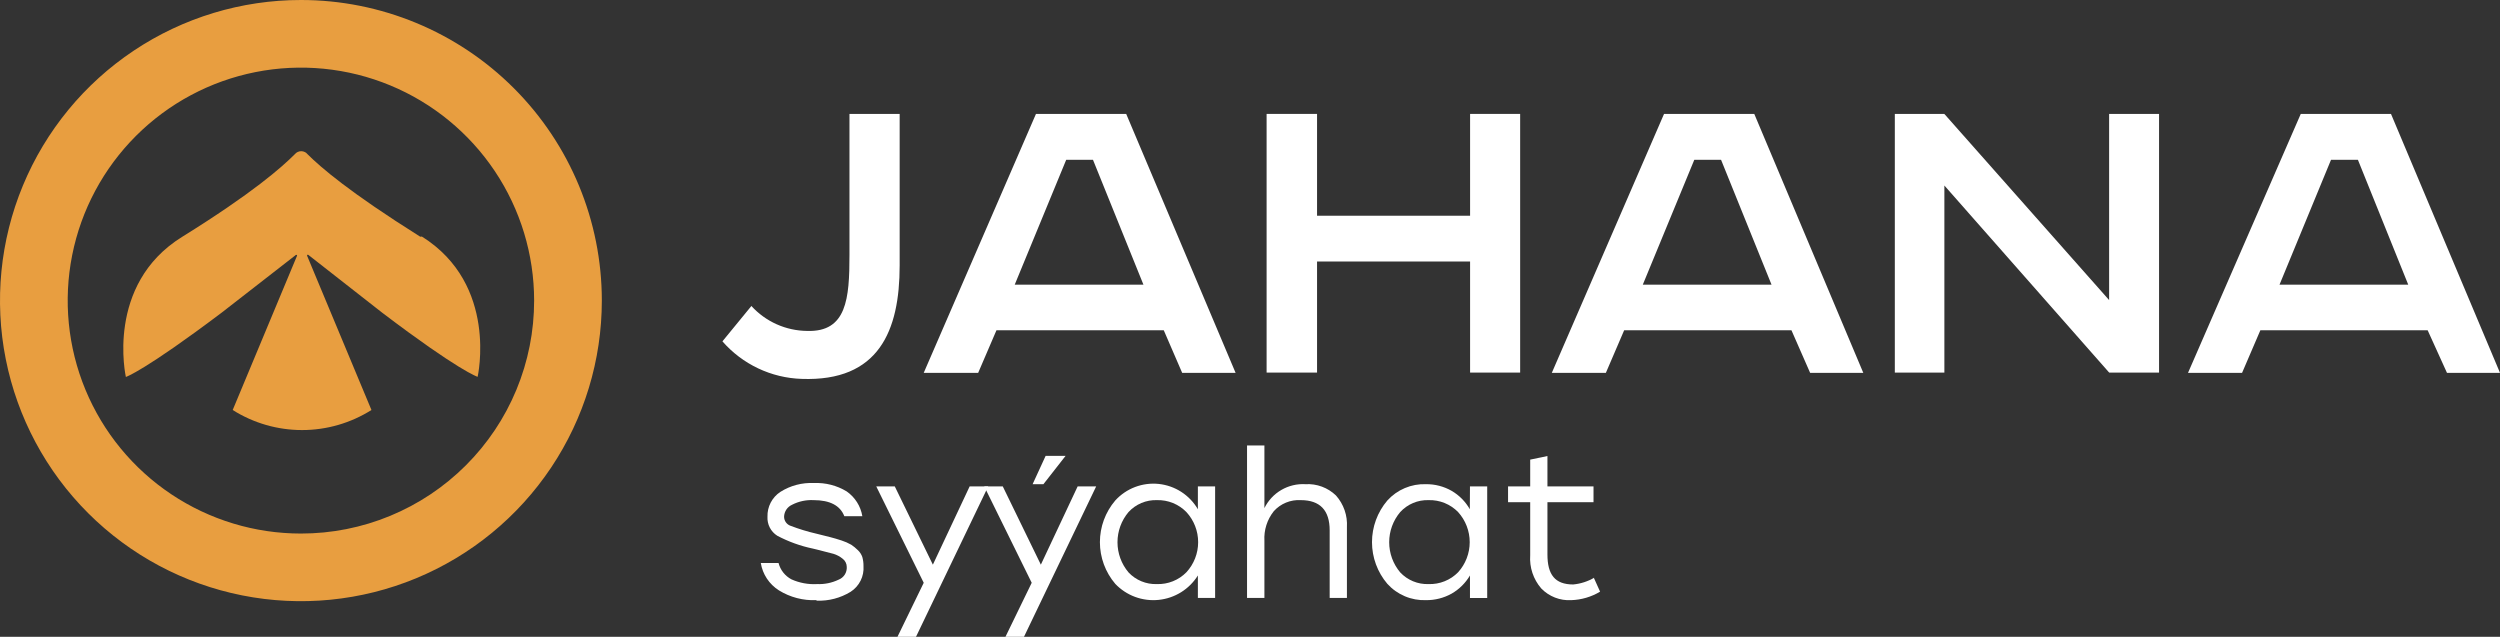
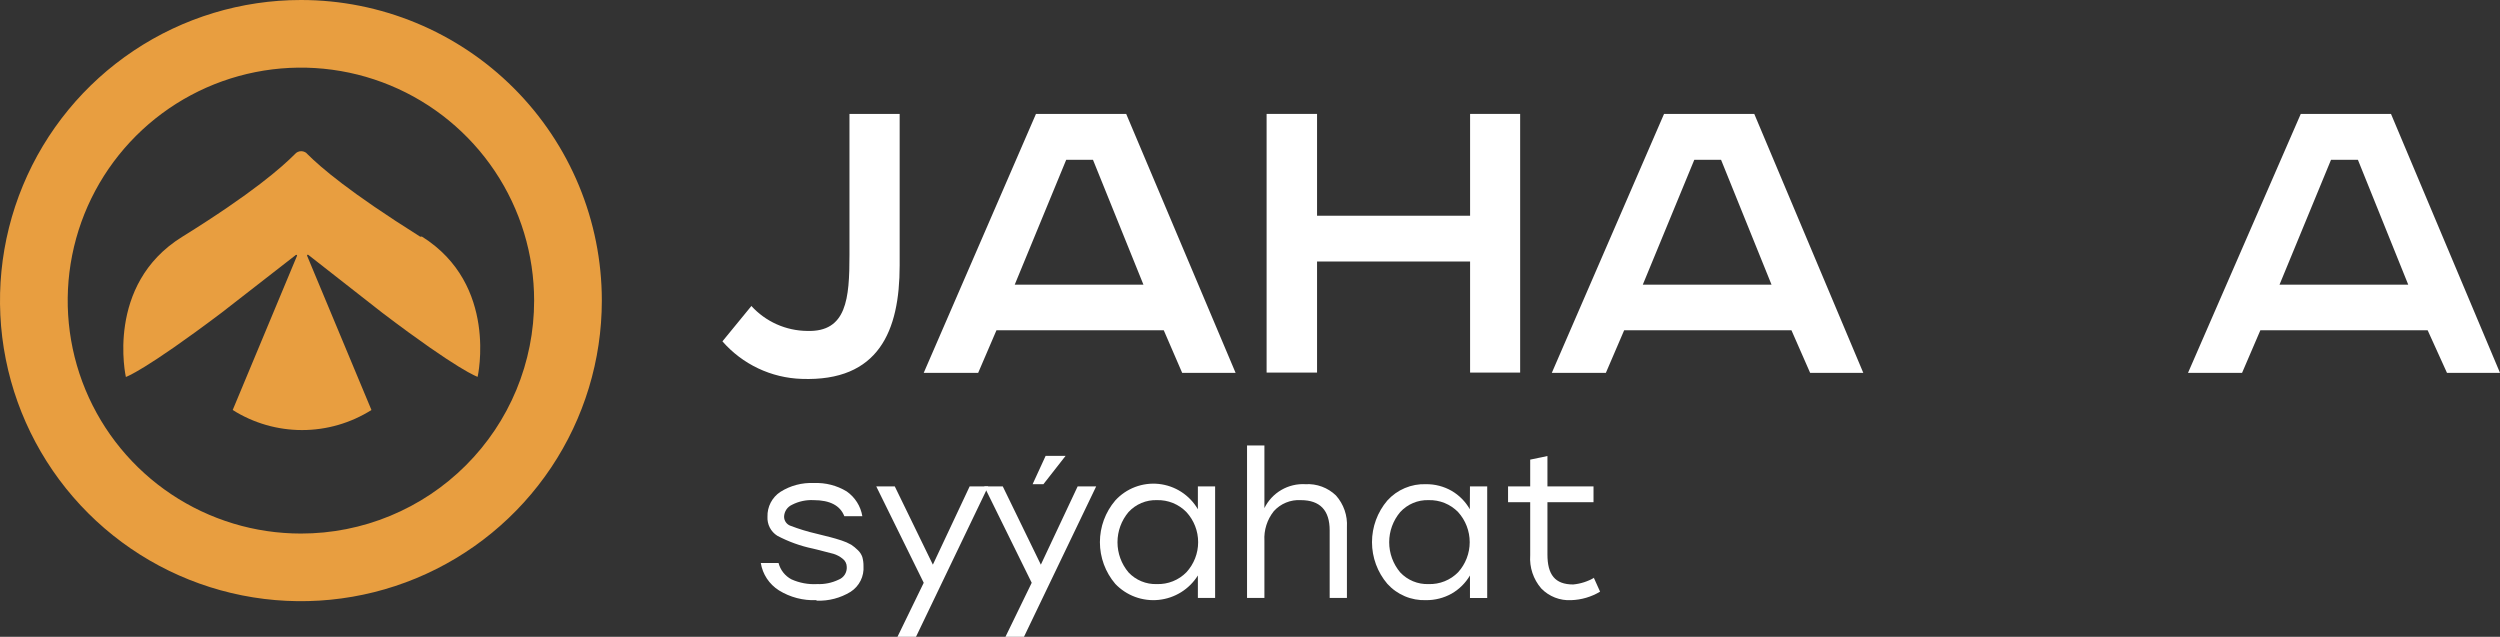
<svg xmlns="http://www.w3.org/2000/svg" width="212" height="54" viewBox="0 0 212 54" fill="none">
  <rect x="0" y="0" width="212" height="54" fill="#333333" stroke="none" />
  <g clip-path="url(#clip0_46_214)">
    <path d="M69.219 50.893C68.105 50.939 67.002 50.65 66.054 50.064C65.647 49.808 65.3 49.468 65.034 49.068C64.769 48.668 64.592 48.216 64.515 47.742H66.021C66.096 48.036 66.232 48.311 66.42 48.549C66.608 48.788 66.844 48.984 67.112 49.127C67.797 49.435 68.546 49.573 69.295 49.53C69.92 49.556 70.543 49.429 71.107 49.159C71.325 49.076 71.51 48.925 71.636 48.729C71.761 48.533 71.821 48.301 71.805 48.069C71.804 47.933 71.771 47.799 71.708 47.677C71.646 47.556 71.556 47.451 71.445 47.371C71.222 47.191 70.966 47.054 70.692 46.968L69.295 46.608L68.935 46.521C67.881 46.301 66.863 45.934 65.912 45.431C65.642 45.26 65.423 45.02 65.277 44.737C65.131 44.453 65.064 44.136 65.082 43.817C65.069 43.403 65.163 42.991 65.354 42.623C65.545 42.255 65.827 41.941 66.174 41.713C67.023 41.175 68.018 40.913 69.022 40.961C69.996 40.919 70.961 41.165 71.794 41.669C72.146 41.913 72.445 42.225 72.674 42.587C72.903 42.948 73.056 43.352 73.126 43.773H71.598C71.249 42.868 70.376 42.411 68.99 42.411C68.358 42.379 67.729 42.514 67.167 42.803C66.972 42.891 66.805 43.031 66.685 43.208C66.566 43.385 66.498 43.593 66.49 43.806C66.488 43.979 66.541 44.148 66.641 44.289C66.741 44.43 66.883 44.536 67.047 44.591C67.758 44.862 68.488 45.085 69.23 45.256L70.408 45.551C70.67 45.616 70.998 45.714 71.369 45.834C71.653 45.926 71.928 46.046 72.187 46.194C72.383 46.326 72.566 46.475 72.733 46.641C72.913 46.804 73.048 47.011 73.126 47.24C73.195 47.489 73.228 47.746 73.224 48.004C73.255 48.431 73.17 48.86 72.978 49.243C72.786 49.627 72.494 49.952 72.133 50.184C71.272 50.713 70.273 50.975 69.262 50.936" fill="white" />
    <path d="M82.228 41.244H83.8L77.677 54H76.106L78.332 49.421L74.305 41.244H75.876L79.107 47.884L82.228 41.244Z" fill="white" />
    <path d="M91.386 41.244H92.957L86.834 54H85.263L87.489 49.421L83.462 41.244H85.034L88.264 47.884L91.386 41.244Z" fill="white" />
    <path d="M101.58 41.244H103.042V50.707H101.58V48.8C101.22 49.376 100.733 49.862 100.156 50.221C99.578 50.58 98.927 50.802 98.25 50.87C97.574 50.939 96.891 50.852 96.253 50.616C95.616 50.379 95.041 50.001 94.573 49.508C93.733 48.522 93.272 47.27 93.272 45.976C93.272 44.681 93.733 43.429 94.573 42.443C95.034 41.936 95.609 41.544 96.25 41.3C96.892 41.056 97.582 40.966 98.264 41.038C98.947 41.111 99.603 41.343 100.179 41.715C100.755 42.089 101.235 42.592 101.58 43.185V41.244ZM98.109 49.53C98.572 49.545 99.034 49.463 99.464 49.29C99.894 49.118 100.284 48.858 100.608 48.527C101.248 47.831 101.603 46.92 101.603 45.976C101.603 45.031 101.248 44.12 100.608 43.425C100.284 43.092 99.895 42.831 99.465 42.656C99.035 42.482 98.573 42.398 98.109 42.411C97.657 42.396 97.208 42.479 96.792 42.654C96.376 42.829 96.002 43.092 95.697 43.425C95.094 44.14 94.763 45.046 94.763 45.981C94.763 46.917 95.094 47.822 95.697 48.538C96.003 48.865 96.376 49.122 96.79 49.293C97.204 49.465 97.65 49.545 98.098 49.53" fill="white" />
    <path d="M110.704 41.059C111.178 41.031 111.653 41.102 112.098 41.267C112.544 41.432 112.95 41.688 113.291 42.018C113.615 42.382 113.863 42.806 114.023 43.267C114.182 43.727 114.248 44.214 114.219 44.7V50.707H112.756V44.973C112.756 43.272 111.937 42.411 110.3 42.411C109.874 42.386 109.448 42.458 109.053 42.62C108.658 42.782 108.305 43.031 108.019 43.348C107.454 44.058 107.17 44.95 107.222 45.856V50.707H105.749V37.777H107.222V43.087C107.539 42.444 108.038 41.909 108.657 41.548C109.277 41.188 109.988 41.017 110.704 41.059Z" fill="white" />
    <path d="M124.653 41.244H126.115V50.708H124.653V48.8C124.278 49.437 123.744 49.967 123.103 50.337C122.436 50.71 121.684 50.901 120.92 50.893C120.306 50.914 119.695 50.802 119.129 50.562C118.564 50.323 118.057 49.963 117.646 49.508C116.806 48.522 116.345 47.27 116.345 45.976C116.345 44.681 116.806 43.429 117.646 42.443C118.057 41.988 118.564 41.628 119.129 41.389C119.695 41.15 120.306 41.037 120.92 41.059C121.685 41.05 122.439 41.246 123.103 41.626C123.744 42.001 124.275 42.539 124.642 43.185L124.653 41.244ZM121.149 49.53C121.612 49.545 122.074 49.463 122.504 49.29C122.934 49.118 123.324 48.858 123.648 48.527C124.281 47.828 124.631 46.918 124.631 45.976C124.631 45.033 124.281 44.124 123.648 43.425C123.324 43.092 122.935 42.831 122.505 42.656C122.075 42.482 121.613 42.398 121.149 42.411C120.698 42.396 120.248 42.479 119.832 42.654C119.416 42.829 119.042 43.092 118.737 43.425C118.134 44.14 117.803 45.046 117.803 45.981C117.803 46.917 118.134 47.822 118.737 48.538C119.043 48.865 119.416 49.122 119.83 49.293C120.244 49.465 120.69 49.545 121.138 49.53" fill="white" />
    <path d="M135.152 48.985L135.687 50.173C134.947 50.617 134.105 50.865 133.242 50.893C132.772 50.92 132.301 50.845 131.862 50.674C131.423 50.503 131.027 50.239 130.699 49.901C130.026 49.124 129.688 48.113 129.761 47.088V42.585H127.883V41.244H129.761V38.976L131.223 38.671V41.244H135.13V42.585H131.223V47.022C131.223 48.723 131.856 49.563 133.406 49.563C134.038 49.504 134.649 49.307 135.196 48.985" fill="white" />
    <path d="M87.85 9.66L78.332 31.617H82.949L84.499 28.009H98.688L100.248 31.617H104.778L95.501 9.66H87.85ZM92.685 13.552L96.963 24.138H86.049L90.414 13.552H92.685Z" fill="white" />
    <path d="M141.111 9.66L131.594 31.617H136.178L137.728 28.009H151.916L153.499 31.617H158.007L148.762 9.66H141.111ZM145.946 13.552L150.225 24.138H139.31L143.676 13.552H145.946Z" fill="white" />
    <path d="M195.105 9.66L185.544 31.617H190.128L191.678 28.009H205.866L207.503 31.617H212L202.756 9.66H195.105ZM199.951 13.552L204.218 24.138H193.304L197.67 13.552H199.951Z" fill="white" />
    <path d="M124.664 18.294H111.686V9.66H107.408V31.595H111.686V22.176H124.664V31.595H128.909V9.66H124.664V18.294Z" fill="white" />
-     <path d="M178.853 25.446L164.927 9.714L164.872 9.66H160.681V31.595H164.883V15.732L178.81 31.541L178.864 31.595H183.088V9.66H178.853V25.446Z" fill="white" />
    <path d="M72.035 21.631C72.035 25.316 71.805 28.172 68.444 28.063C67.553 28.054 66.673 27.862 65.86 27.498C65.047 27.134 64.317 26.607 63.718 25.948L61.262 28.946C62.102 29.909 63.132 30.688 64.287 31.236C65.442 31.784 66.697 32.088 67.975 32.13C74.523 32.37 76.291 28.063 76.291 22.514V9.66H72.035V21.631Z" fill="white" />
    <path d="M25.518 0C20.471 0 15.537 1.495 11.341 4.296C7.144 7.097 3.874 11.078 1.942 15.735C0.011 20.393 -0.494 25.518 0.49 30.463C1.475 35.407 3.905 39.949 7.474 43.514C11.043 47.079 15.589 49.507 20.54 50.49C25.489 51.474 30.62 50.969 35.283 49.04C39.946 47.11 43.931 43.843 46.735 39.651C49.539 35.46 51.035 30.532 51.035 25.49C51.035 18.73 48.347 12.246 43.562 7.466C38.776 2.686 32.285 0 25.518 0ZM25.518 45.245C21.606 45.245 17.783 44.087 14.53 41.916C11.278 39.745 8.743 36.66 7.246 33.05C5.75 29.44 5.358 25.468 6.121 21.636C6.884 17.804 8.768 14.284 11.533 11.521C14.299 8.758 17.823 6.877 21.66 6.114C25.496 5.352 29.472 5.743 33.086 7.238C36.7 8.734 39.788 11.266 41.962 14.515C44.135 17.763 45.294 21.583 45.294 25.49C45.296 28.085 44.785 30.654 43.792 33.052C42.799 35.449 41.342 37.628 39.505 39.462C37.669 41.297 35.488 42.752 33.088 43.744C30.688 44.737 28.115 45.247 25.518 45.245Z" fill="#E89E40" />
    <path d="M35.635 20.072C29.61 16.288 27.177 14.173 26.085 13.083C26.02 13.001 25.937 12.935 25.842 12.89C25.748 12.844 25.644 12.821 25.54 12.821C25.435 12.821 25.331 12.844 25.237 12.89C25.142 12.935 25.059 13.001 24.994 13.083C23.902 14.173 21.457 16.354 15.433 20.093C8.906 24.149 10.674 31.966 10.674 31.966C10.674 31.966 12.213 31.476 18.794 26.515L25.103 21.609C25.103 21.609 25.223 21.609 25.19 21.685L19.733 34.768C21.494 35.879 23.533 36.469 25.616 36.469C27.698 36.469 29.738 35.879 31.499 34.768L26.041 21.685C26.037 21.672 26.037 21.658 26.04 21.645C26.044 21.631 26.052 21.62 26.063 21.611C26.074 21.603 26.087 21.598 26.101 21.598C26.115 21.597 26.128 21.601 26.14 21.609L32.394 26.504C38.942 31.476 40.503 31.955 40.503 31.955C40.503 31.955 42.282 24.138 35.777 20.061" fill="#E89E40" />
    <path d="M88.483 41.059L90.36 38.66H88.668L87.566 41.059H88.483Z" fill="white" />
  </g>
  <defs>
    <clipPath id="clip0_46_214">
      <rect width="212" height="54" fill="white" />
    </clipPath>
  </defs>
</svg>